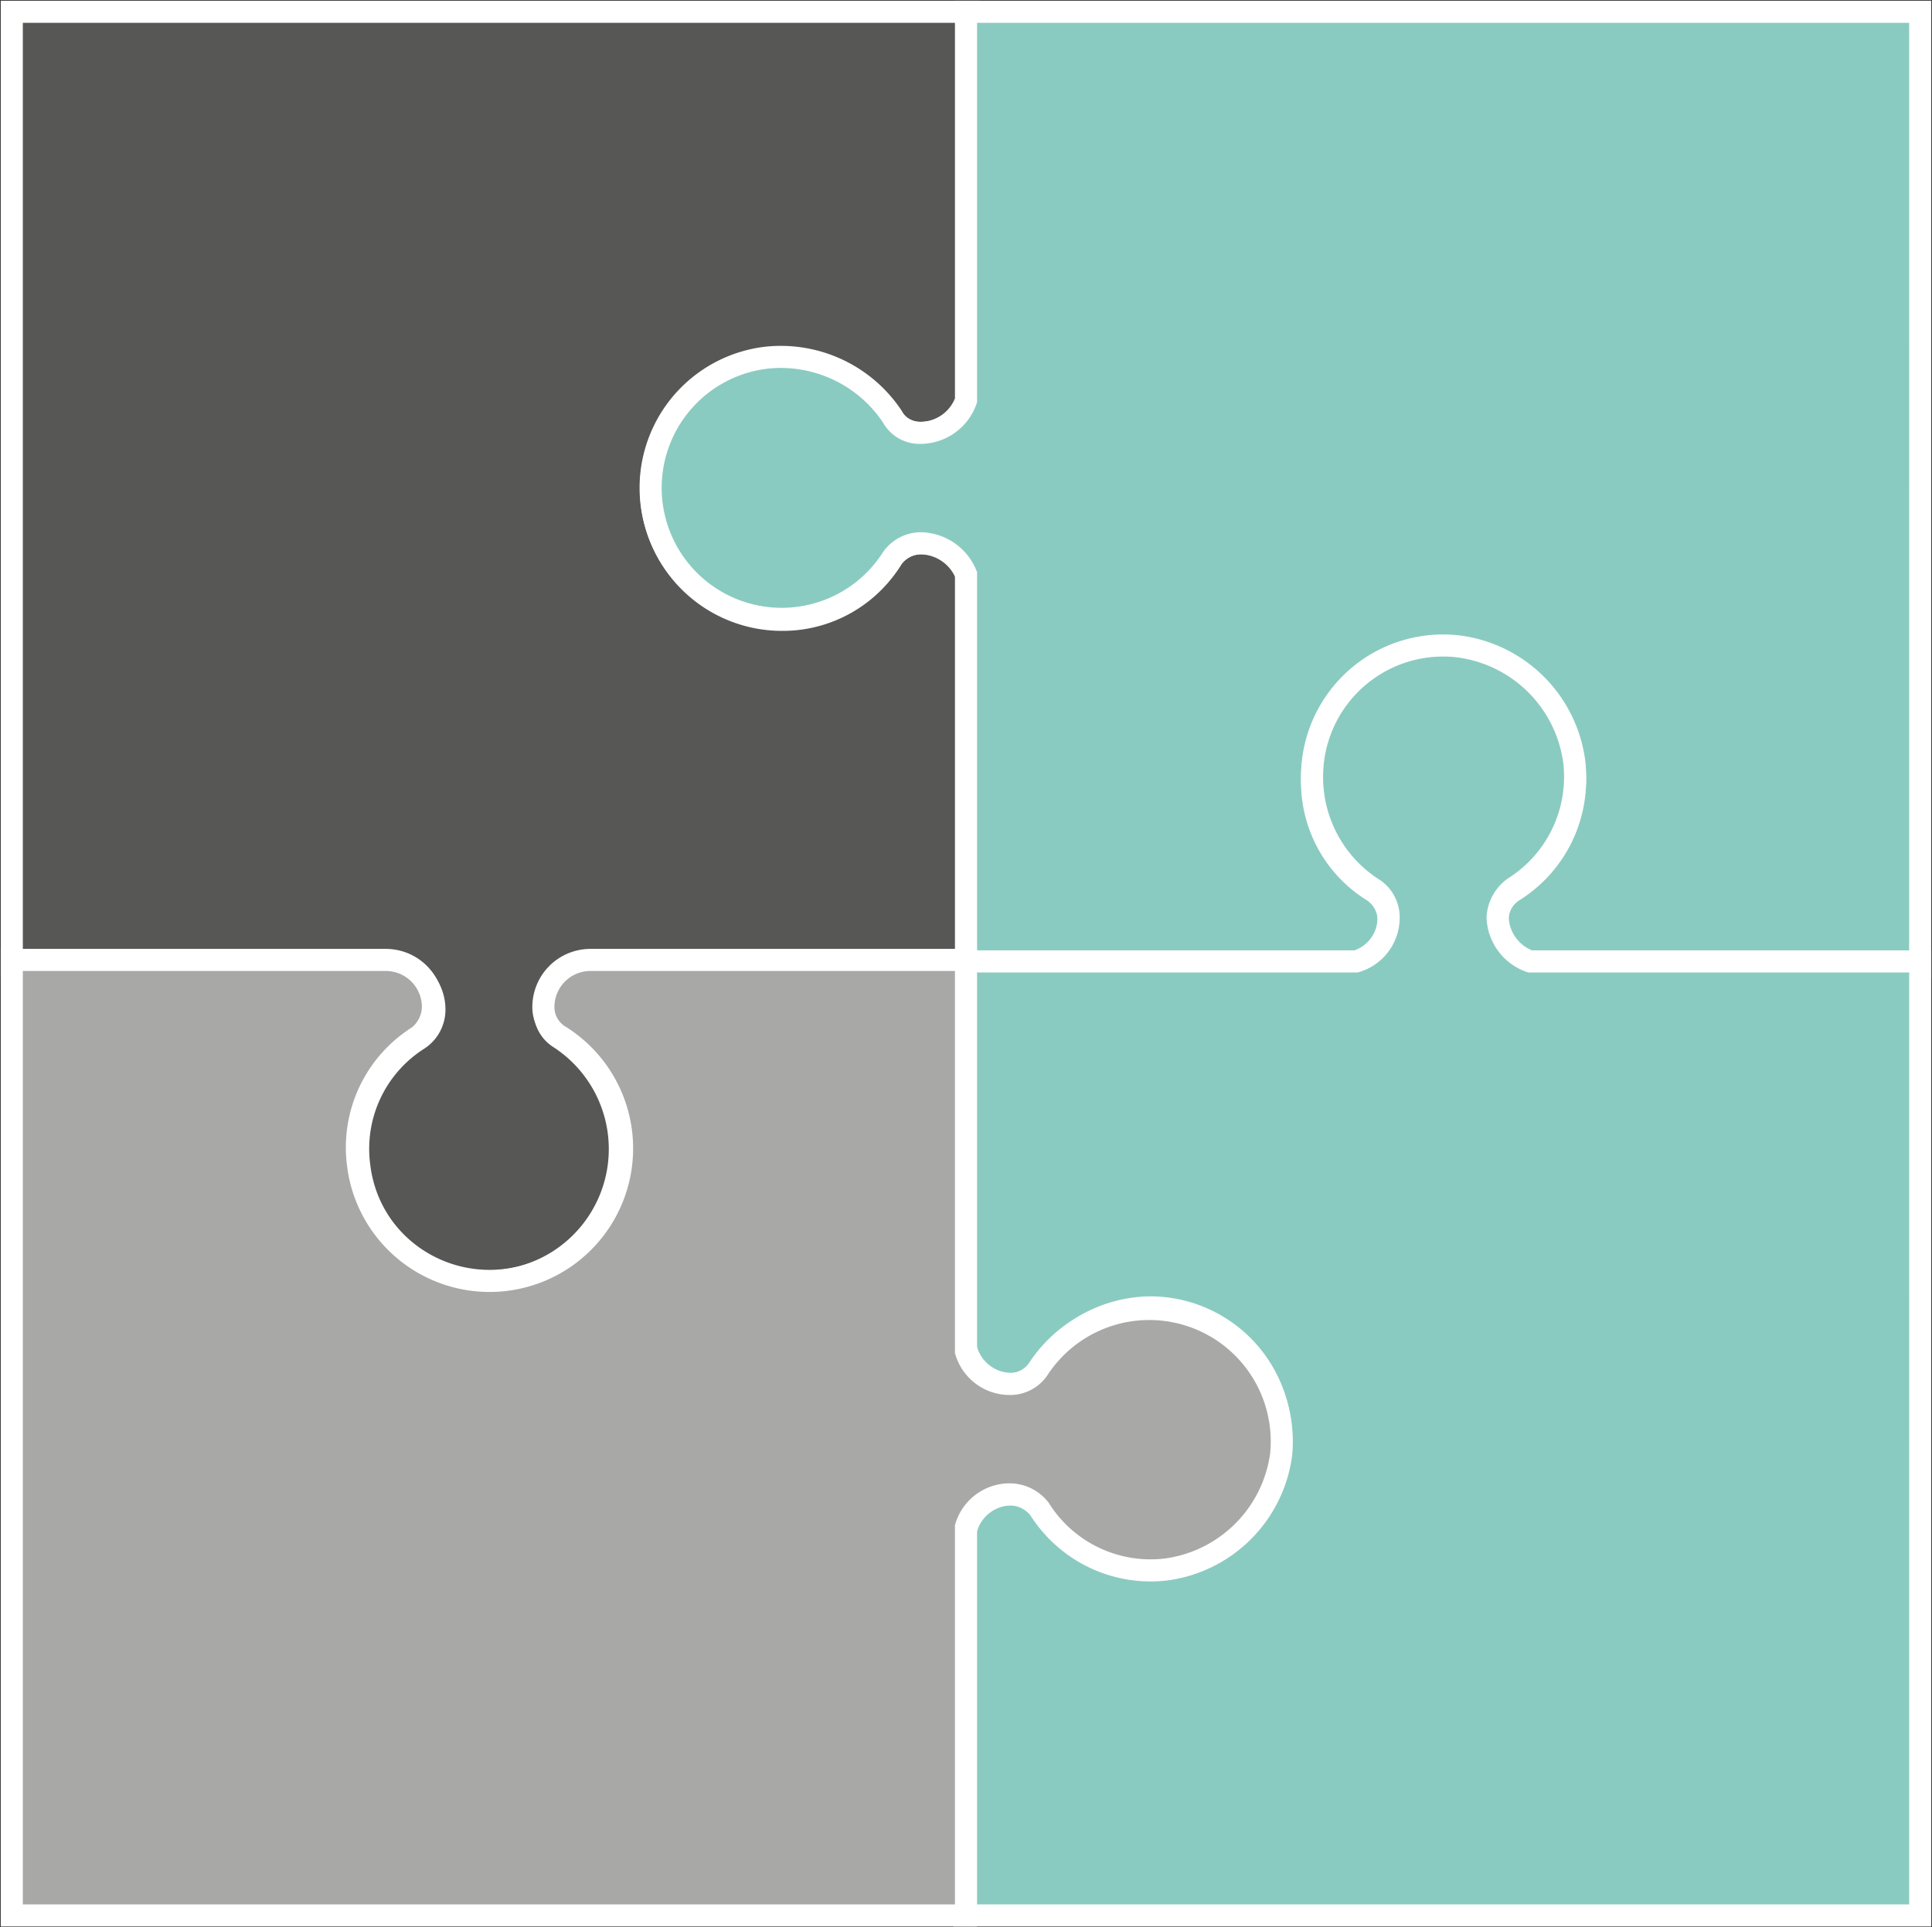
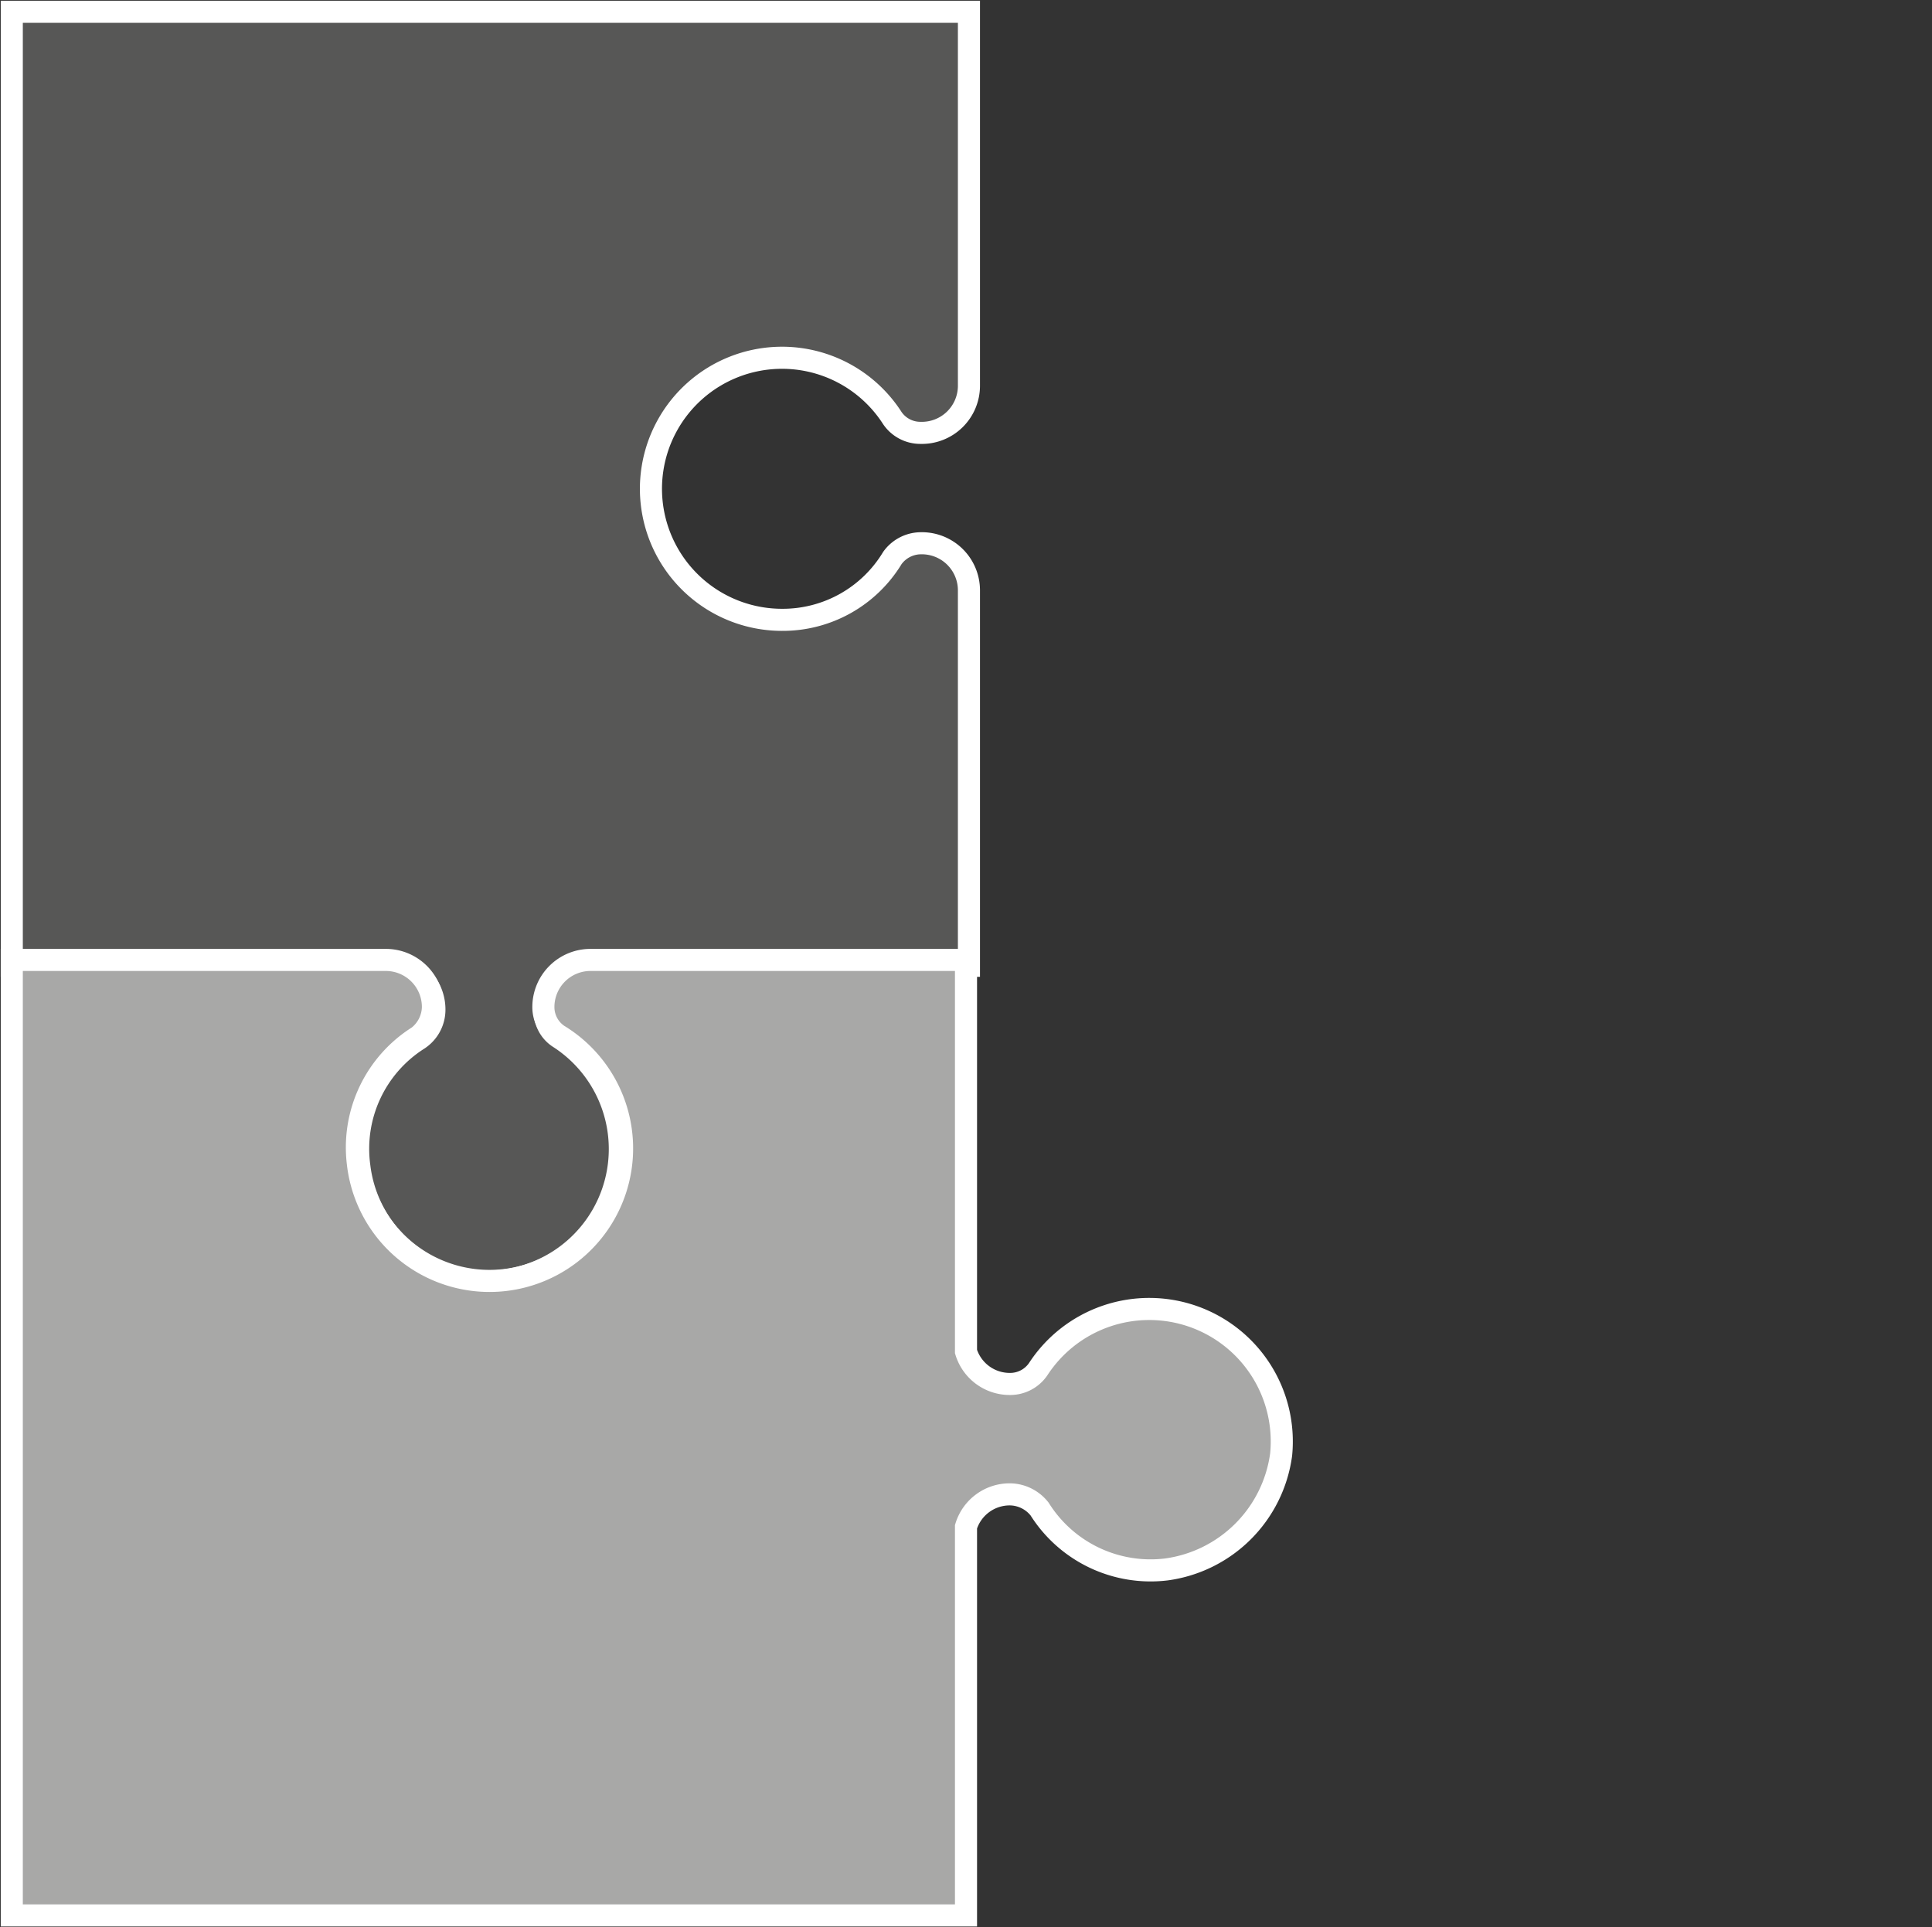
<svg xmlns="http://www.w3.org/2000/svg" viewBox="0 0 131.2 130.9">
  <rect x="0" y="0" width="131.2" height="130.9" fill="#333333" stroke="none" />
  <defs>
    <style>.cls-1{fill:#575756;}.cls-1,.cls-2,.cls-3{stroke:#fff;stroke-miterlimit:10;stroke-width:1.5px;}.cls-2{fill:#8acbc1;}.cls-3{fill:#a8a8a7;}</style>
  </defs>
  <g id="Calque_2" data-name="Calque 2">
    <g id="Calque_1-2" data-name="Calque 1">
      <path class="cls-1" d="M62.5,36.9h0a2.4,2.4,0,0,0-1.9,1,8.7,8.7,0,0,1-7.5,4.2,8.9,8.9,0,1,1,7.5-13.7,2.3,2.3,0,0,0,1.9,1h0a3.2,3.2,0,0,0,3.3-3.2V.8H.8V65.6H27.3a3.1,3.1,0,0,1,2.2,3,2.4,2.4,0,0,1-1.1,2,8.8,8.8,0,0,0-4,8.6A8.9,8.9,0,0,0,32.2,87,9,9,0,0,0,38,70.5a2.1,2.1,0,0,1-1-1.9h0a3.2,3.2,0,0,1,2.1-3H65.8V40.1A3.2,3.2,0,0,0,62.5,36.9Z" />
-       <path class="cls-2" d="M94.3,62.4h0a2.4,2.4,0,0,0-1.1-1.9A8.7,8.7,0,0,1,89.1,53,8.9,8.9,0,0,1,99,44.1a9,9,0,0,1,7.9,7.8,8.9,8.9,0,0,1-4.1,8.6,2.3,2.3,0,0,0-1.1,1.9h0a3.3,3.3,0,0,0,3.3,3.3h25.4V.8H65.6V27.2a3.3,3.3,0,0,1-3.1,2.2,2.1,2.1,0,0,1-1.9-1.1,9.1,9.1,0,0,0-8.6-4,8.9,8.9,0,1,0,8.6,13.6,2.4,2.4,0,0,1,1.9-1h0A3.4,3.4,0,0,1,65.6,39V65.7H91A3.3,3.3,0,0,0,94.3,62.4Z" />
-       <path class="cls-2" d="M68.7,94h0a2.3,2.3,0,0,0,1.9-1,9,9,0,0,1,7.6-4.2,8.9,8.9,0,1,1-7.6,13.7,2.3,2.3,0,0,0-1.9-1h0a3.2,3.2,0,0,0-3.2,3.2v25.4h64.9V65.3H103.9a3.3,3.3,0,0,1-2.2-3,2.7,2.7,0,0,1,1.1-2,8.9,8.9,0,0,0,4.1-8.6A9.1,9.1,0,0,0,99,43.9a8.9,8.9,0,0,0-9.9,8.9,9,9,0,0,0,4.2,7.6,2.3,2.3,0,0,1,1,1.9h0a3.1,3.1,0,0,1-2.2,3H65.5V90.8A3.2,3.2,0,0,0,68.7,94Z" />
      <path class="cls-3" d="M36.9,68.4h0a2.3,2.3,0,0,0,1,1.9A9,9,0,1,1,24.3,79a8.9,8.9,0,0,1,4.1-8.6,2.6,2.6,0,0,0,1-2h0a3.2,3.2,0,0,0-3.2-3.2H.8v64.9H65.6V103.7a3.1,3.1,0,0,1,3-2.2,2.6,2.6,0,0,1,2,1,8.9,8.9,0,0,0,8.6,4.1A9.1,9.1,0,0,0,87,98.8,9,9,0,0,0,70.5,93a2.3,2.3,0,0,1-1.9,1h0a3.1,3.1,0,0,1-3-2.2V65.2H40.1A3.2,3.2,0,0,0,36.9,68.4Z" />
    </g>
  </g>
</svg>